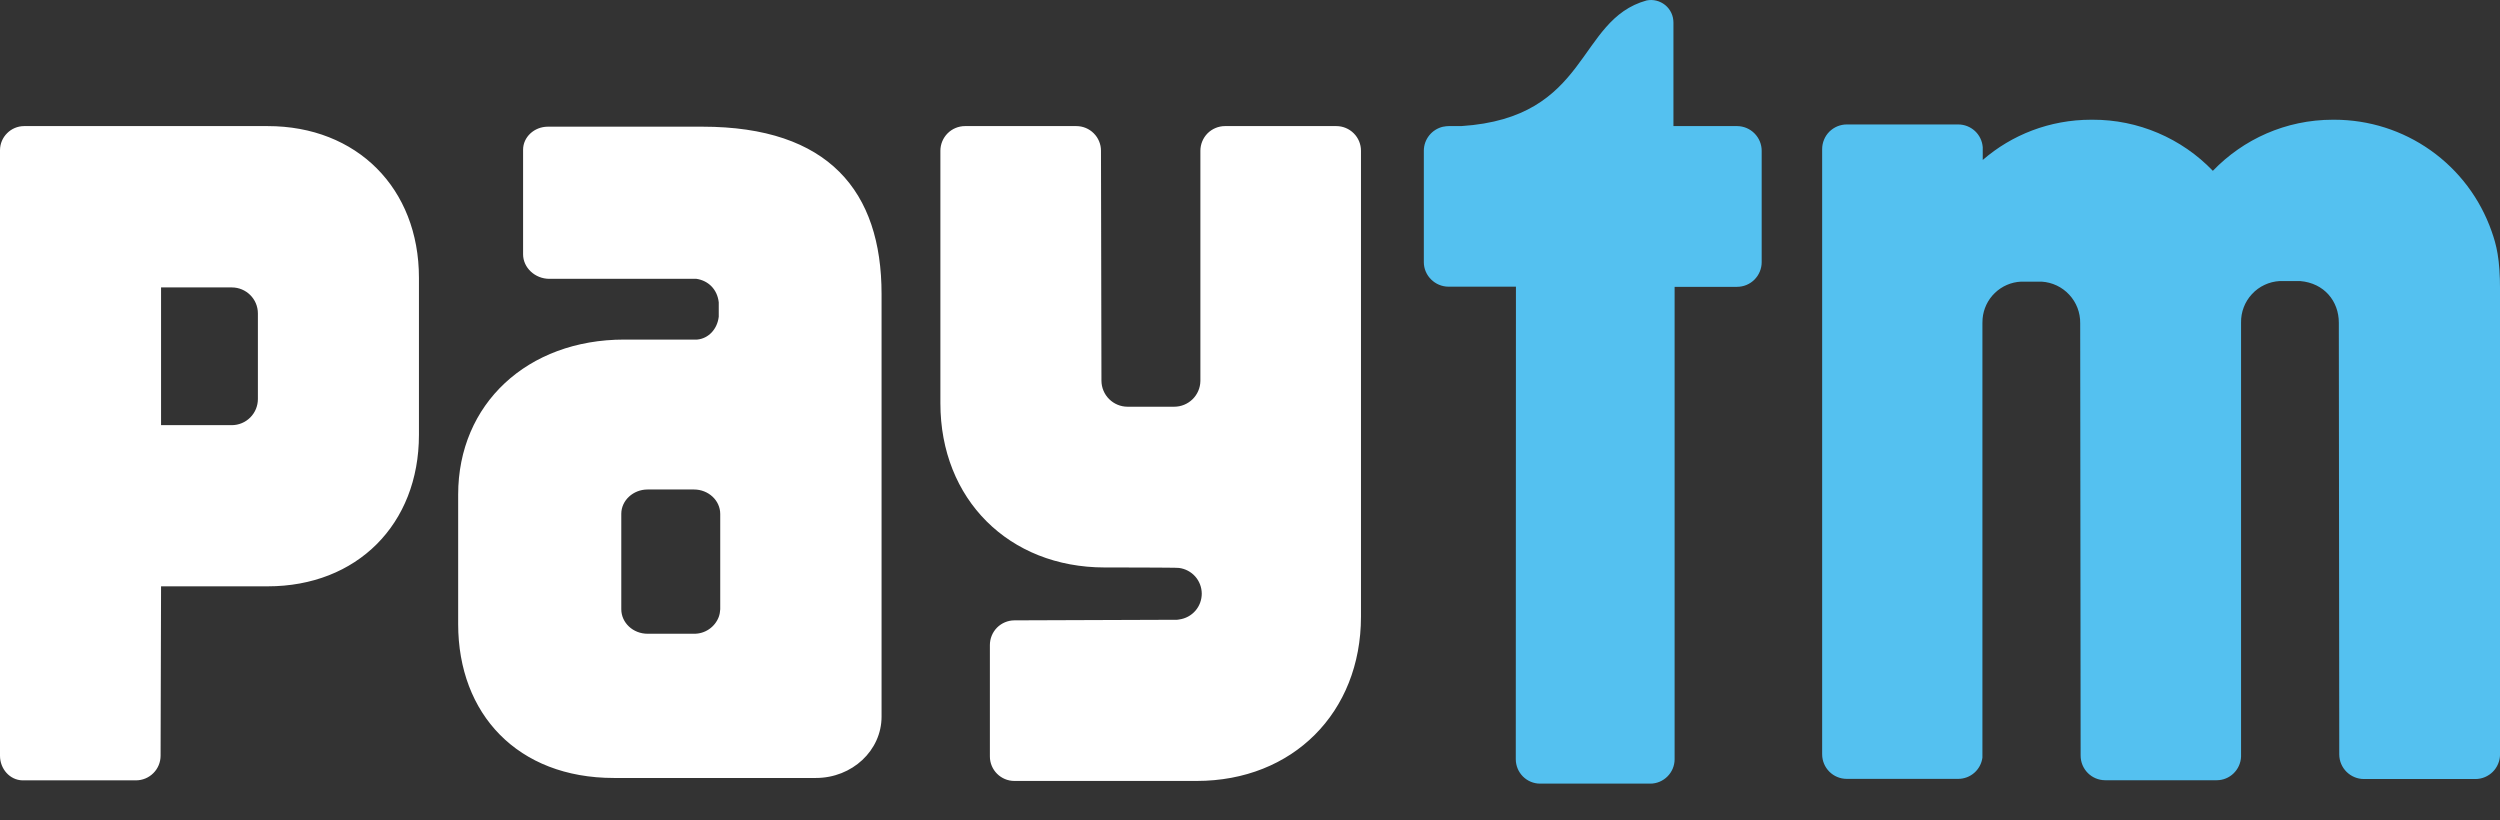
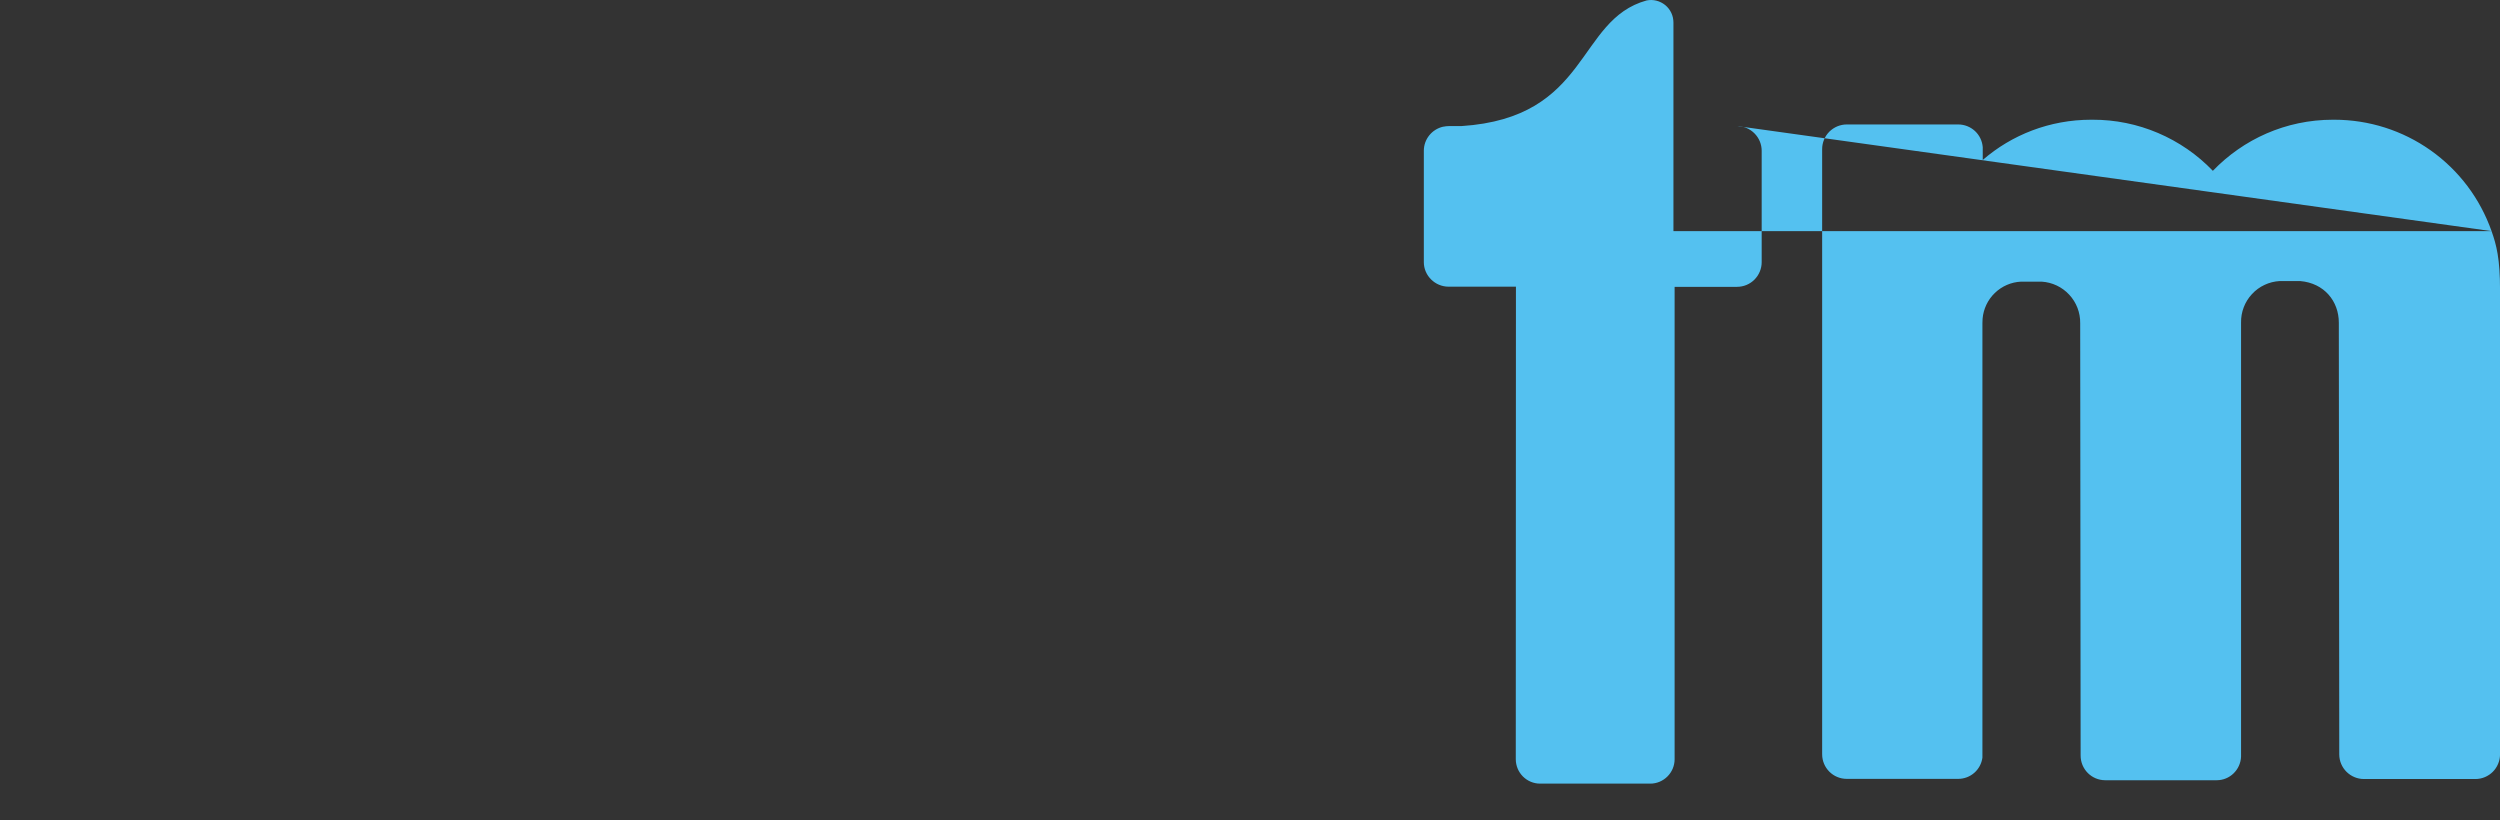
<svg xmlns="http://www.w3.org/2000/svg" width="64" height="21" viewBox="0 0 64 21" fill="none">
  <rect x="0" y="0" width="64" height="21" fill="#333333" stroke="none" />
-   <path d="M63.784 5.917C63.491 5.083 62.947 4.361 62.226 3.85C61.505 3.339 60.644 3.065 59.76 3.065H59.722C58.513 3.065 57.425 3.567 56.649 4.373C56.251 3.958 55.773 3.629 55.245 3.404C54.716 3.179 54.147 3.063 53.572 3.065H53.534C52.469 3.065 51.499 3.453 50.758 4.095V3.768C50.746 3.61 50.675 3.462 50.559 3.354C50.442 3.246 50.289 3.186 50.13 3.186H47.278C47.195 3.186 47.113 3.203 47.036 3.234C46.96 3.266 46.89 3.313 46.831 3.371C46.773 3.43 46.726 3.499 46.695 3.576C46.663 3.653 46.647 3.735 46.647 3.818V19.308C46.647 19.658 46.928 19.939 47.278 19.939H50.13C50.282 19.939 50.428 19.884 50.542 19.784C50.656 19.684 50.73 19.546 50.75 19.395V8.275L50.754 8.161C50.775 7.91 50.886 7.675 51.068 7.5C51.249 7.325 51.487 7.222 51.739 7.21H52.264C52.534 7.226 52.788 7.345 52.972 7.544C53.157 7.742 53.257 8.004 53.253 8.275L53.264 19.342C53.264 19.692 53.545 19.974 53.895 19.974H56.748C57.083 19.974 57.356 19.707 57.371 19.373V8.26C57.366 7.989 57.466 7.726 57.651 7.528C57.835 7.329 58.09 7.21 58.36 7.195H58.885C59.505 7.248 59.874 7.716 59.874 8.26L59.885 19.312C59.885 19.662 60.171 19.943 60.517 19.943H63.369C63.452 19.943 63.534 19.927 63.611 19.895C63.687 19.863 63.757 19.817 63.816 19.758C63.874 19.7 63.921 19.63 63.952 19.553C63.984 19.477 64.001 19.395 64.001 19.312V7.427C64.001 6.617 63.909 6.271 63.784 5.917ZM44.475 3.228H42.84V0.577C42.84 0.492 42.822 0.408 42.786 0.331C42.75 0.254 42.697 0.186 42.632 0.132C42.566 0.078 42.489 0.039 42.407 0.018C42.324 -0.003 42.238 -0.006 42.155 0.011C40.349 0.509 40.71 3.015 37.409 3.228H37.089C37.043 3.228 36.997 3.234 36.952 3.243H36.945C36.804 3.275 36.679 3.353 36.589 3.465C36.499 3.577 36.45 3.716 36.45 3.86V6.712C36.45 7.054 36.735 7.339 37.085 7.339H38.808L38.804 19.434C38.804 19.78 39.082 20.061 39.428 20.061H42.246C42.589 20.061 42.87 19.78 42.87 19.437V7.343H44.467C44.635 7.343 44.795 7.277 44.914 7.158C45.032 7.04 45.099 6.879 45.099 6.712V3.86C45.099 3.693 45.033 3.534 44.916 3.416C44.8 3.298 44.641 3.23 44.475 3.228Z" fill="#54C1F0" />
-   <path d="M34.21 3.228H31.357C31.191 3.229 31.031 3.296 30.913 3.414C30.796 3.533 30.73 3.693 30.73 3.859V9.754C30.727 9.93 30.655 10.097 30.53 10.22C30.404 10.343 30.236 10.412 30.06 10.412H28.866C28.689 10.412 28.52 10.342 28.394 10.217C28.269 10.093 28.198 9.924 28.197 9.747L28.185 3.859C28.185 3.776 28.169 3.694 28.137 3.618C28.106 3.541 28.059 3.472 28 3.413C27.942 3.354 27.872 3.308 27.796 3.276C27.719 3.244 27.637 3.228 27.554 3.228H24.702C24.535 3.229 24.375 3.296 24.258 3.414C24.14 3.533 24.074 3.693 24.074 3.859V10.325C24.074 12.778 25.824 14.527 28.28 14.527C28.28 14.527 30.125 14.527 30.182 14.539C30.342 14.559 30.49 14.637 30.597 14.757C30.704 14.878 30.764 15.034 30.765 15.195C30.765 15.357 30.708 15.513 30.602 15.635C30.496 15.757 30.35 15.836 30.19 15.858L30.14 15.866L25.968 15.881C25.801 15.882 25.642 15.949 25.524 16.067C25.407 16.186 25.341 16.346 25.341 16.513V19.365C25.341 19.711 25.622 19.992 25.968 19.992H30.635C33.092 19.992 34.841 18.243 34.841 15.786V3.859C34.841 3.692 34.775 3.531 34.656 3.413C34.538 3.295 34.377 3.228 34.21 3.228ZM6.602 8.454V10.214C6.602 10.392 6.532 10.562 6.406 10.688C6.281 10.813 6.111 10.884 5.933 10.884H4.123V7.358H5.933C6.302 7.358 6.602 7.655 6.602 8.024V8.454ZM6.853 3.228H0.616C0.453 3.229 0.297 3.294 0.182 3.41C0.066 3.525 0.001 3.681 0 3.844V19.346C0 19.688 0.255 19.97 0.574 19.977H3.48C3.647 19.977 3.808 19.911 3.926 19.792C4.045 19.674 4.111 19.513 4.111 19.346L4.123 15.01H6.853C9.135 15.01 10.725 13.424 10.725 11.131V7.111C10.725 4.818 9.135 3.228 6.853 3.228ZM18.438 15.151V15.596C18.435 15.664 18.423 15.73 18.4 15.794C18.351 15.922 18.264 16.032 18.15 16.109C18.037 16.186 17.902 16.226 17.765 16.224H16.578C16.205 16.224 15.905 15.942 15.905 15.596V15.056V13.154C15.905 12.812 16.209 12.531 16.578 12.531H17.765C18.137 12.531 18.438 12.812 18.438 13.158V15.151ZM17.982 3.243H14.026C13.676 3.243 13.391 3.509 13.391 3.833V6.51C13.391 6.852 13.695 7.138 14.064 7.138H17.829C18.13 7.183 18.362 7.404 18.4 7.739V8.108C18.362 8.431 18.134 8.667 17.848 8.693H15.981C13.498 8.693 11.729 10.344 11.729 12.66V15.976C11.729 18.277 13.25 19.916 15.715 19.916H20.887C21.815 19.916 22.568 19.213 22.568 18.346V7.526C22.568 4.901 21.218 3.243 17.982 3.243Z" fill="white" />
+   <path d="M63.784 5.917C63.491 5.083 62.947 4.361 62.226 3.85C61.505 3.339 60.644 3.065 59.76 3.065H59.722C58.513 3.065 57.425 3.567 56.649 4.373C56.251 3.958 55.773 3.629 55.245 3.404C54.716 3.179 54.147 3.063 53.572 3.065H53.534C52.469 3.065 51.499 3.453 50.758 4.095V3.768C50.746 3.61 50.675 3.462 50.559 3.354C50.442 3.246 50.289 3.186 50.13 3.186H47.278C47.195 3.186 47.113 3.203 47.036 3.234C46.96 3.266 46.89 3.313 46.831 3.371C46.773 3.43 46.726 3.499 46.695 3.576C46.663 3.653 46.647 3.735 46.647 3.818V19.308C46.647 19.658 46.928 19.939 47.278 19.939H50.13C50.282 19.939 50.428 19.884 50.542 19.784C50.656 19.684 50.73 19.546 50.75 19.395V8.275L50.754 8.161C50.775 7.91 50.886 7.675 51.068 7.5C51.249 7.325 51.487 7.222 51.739 7.21H52.264C52.534 7.226 52.788 7.345 52.972 7.544C53.157 7.742 53.257 8.004 53.253 8.275L53.264 19.342C53.264 19.692 53.545 19.974 53.895 19.974H56.748C57.083 19.974 57.356 19.707 57.371 19.373V8.26C57.366 7.989 57.466 7.726 57.651 7.528C57.835 7.329 58.09 7.21 58.36 7.195H58.885C59.505 7.248 59.874 7.716 59.874 8.26L59.885 19.312C59.885 19.662 60.171 19.943 60.517 19.943H63.369C63.452 19.943 63.534 19.927 63.611 19.895C63.687 19.863 63.757 19.817 63.816 19.758C63.874 19.7 63.921 19.63 63.952 19.553C63.984 19.477 64.001 19.395 64.001 19.312V7.427C64.001 6.617 63.909 6.271 63.784 5.917ZH42.84V0.577C42.84 0.492 42.822 0.408 42.786 0.331C42.75 0.254 42.697 0.186 42.632 0.132C42.566 0.078 42.489 0.039 42.407 0.018C42.324 -0.003 42.238 -0.006 42.155 0.011C40.349 0.509 40.71 3.015 37.409 3.228H37.089C37.043 3.228 36.997 3.234 36.952 3.243H36.945C36.804 3.275 36.679 3.353 36.589 3.465C36.499 3.577 36.45 3.716 36.45 3.86V6.712C36.45 7.054 36.735 7.339 37.085 7.339H38.808L38.804 19.434C38.804 19.78 39.082 20.061 39.428 20.061H42.246C42.589 20.061 42.87 19.78 42.87 19.437V7.343H44.467C44.635 7.343 44.795 7.277 44.914 7.158C45.032 7.04 45.099 6.879 45.099 6.712V3.86C45.099 3.693 45.033 3.534 44.916 3.416C44.8 3.298 44.641 3.23 44.475 3.228Z" fill="#54C1F0" />
</svg>